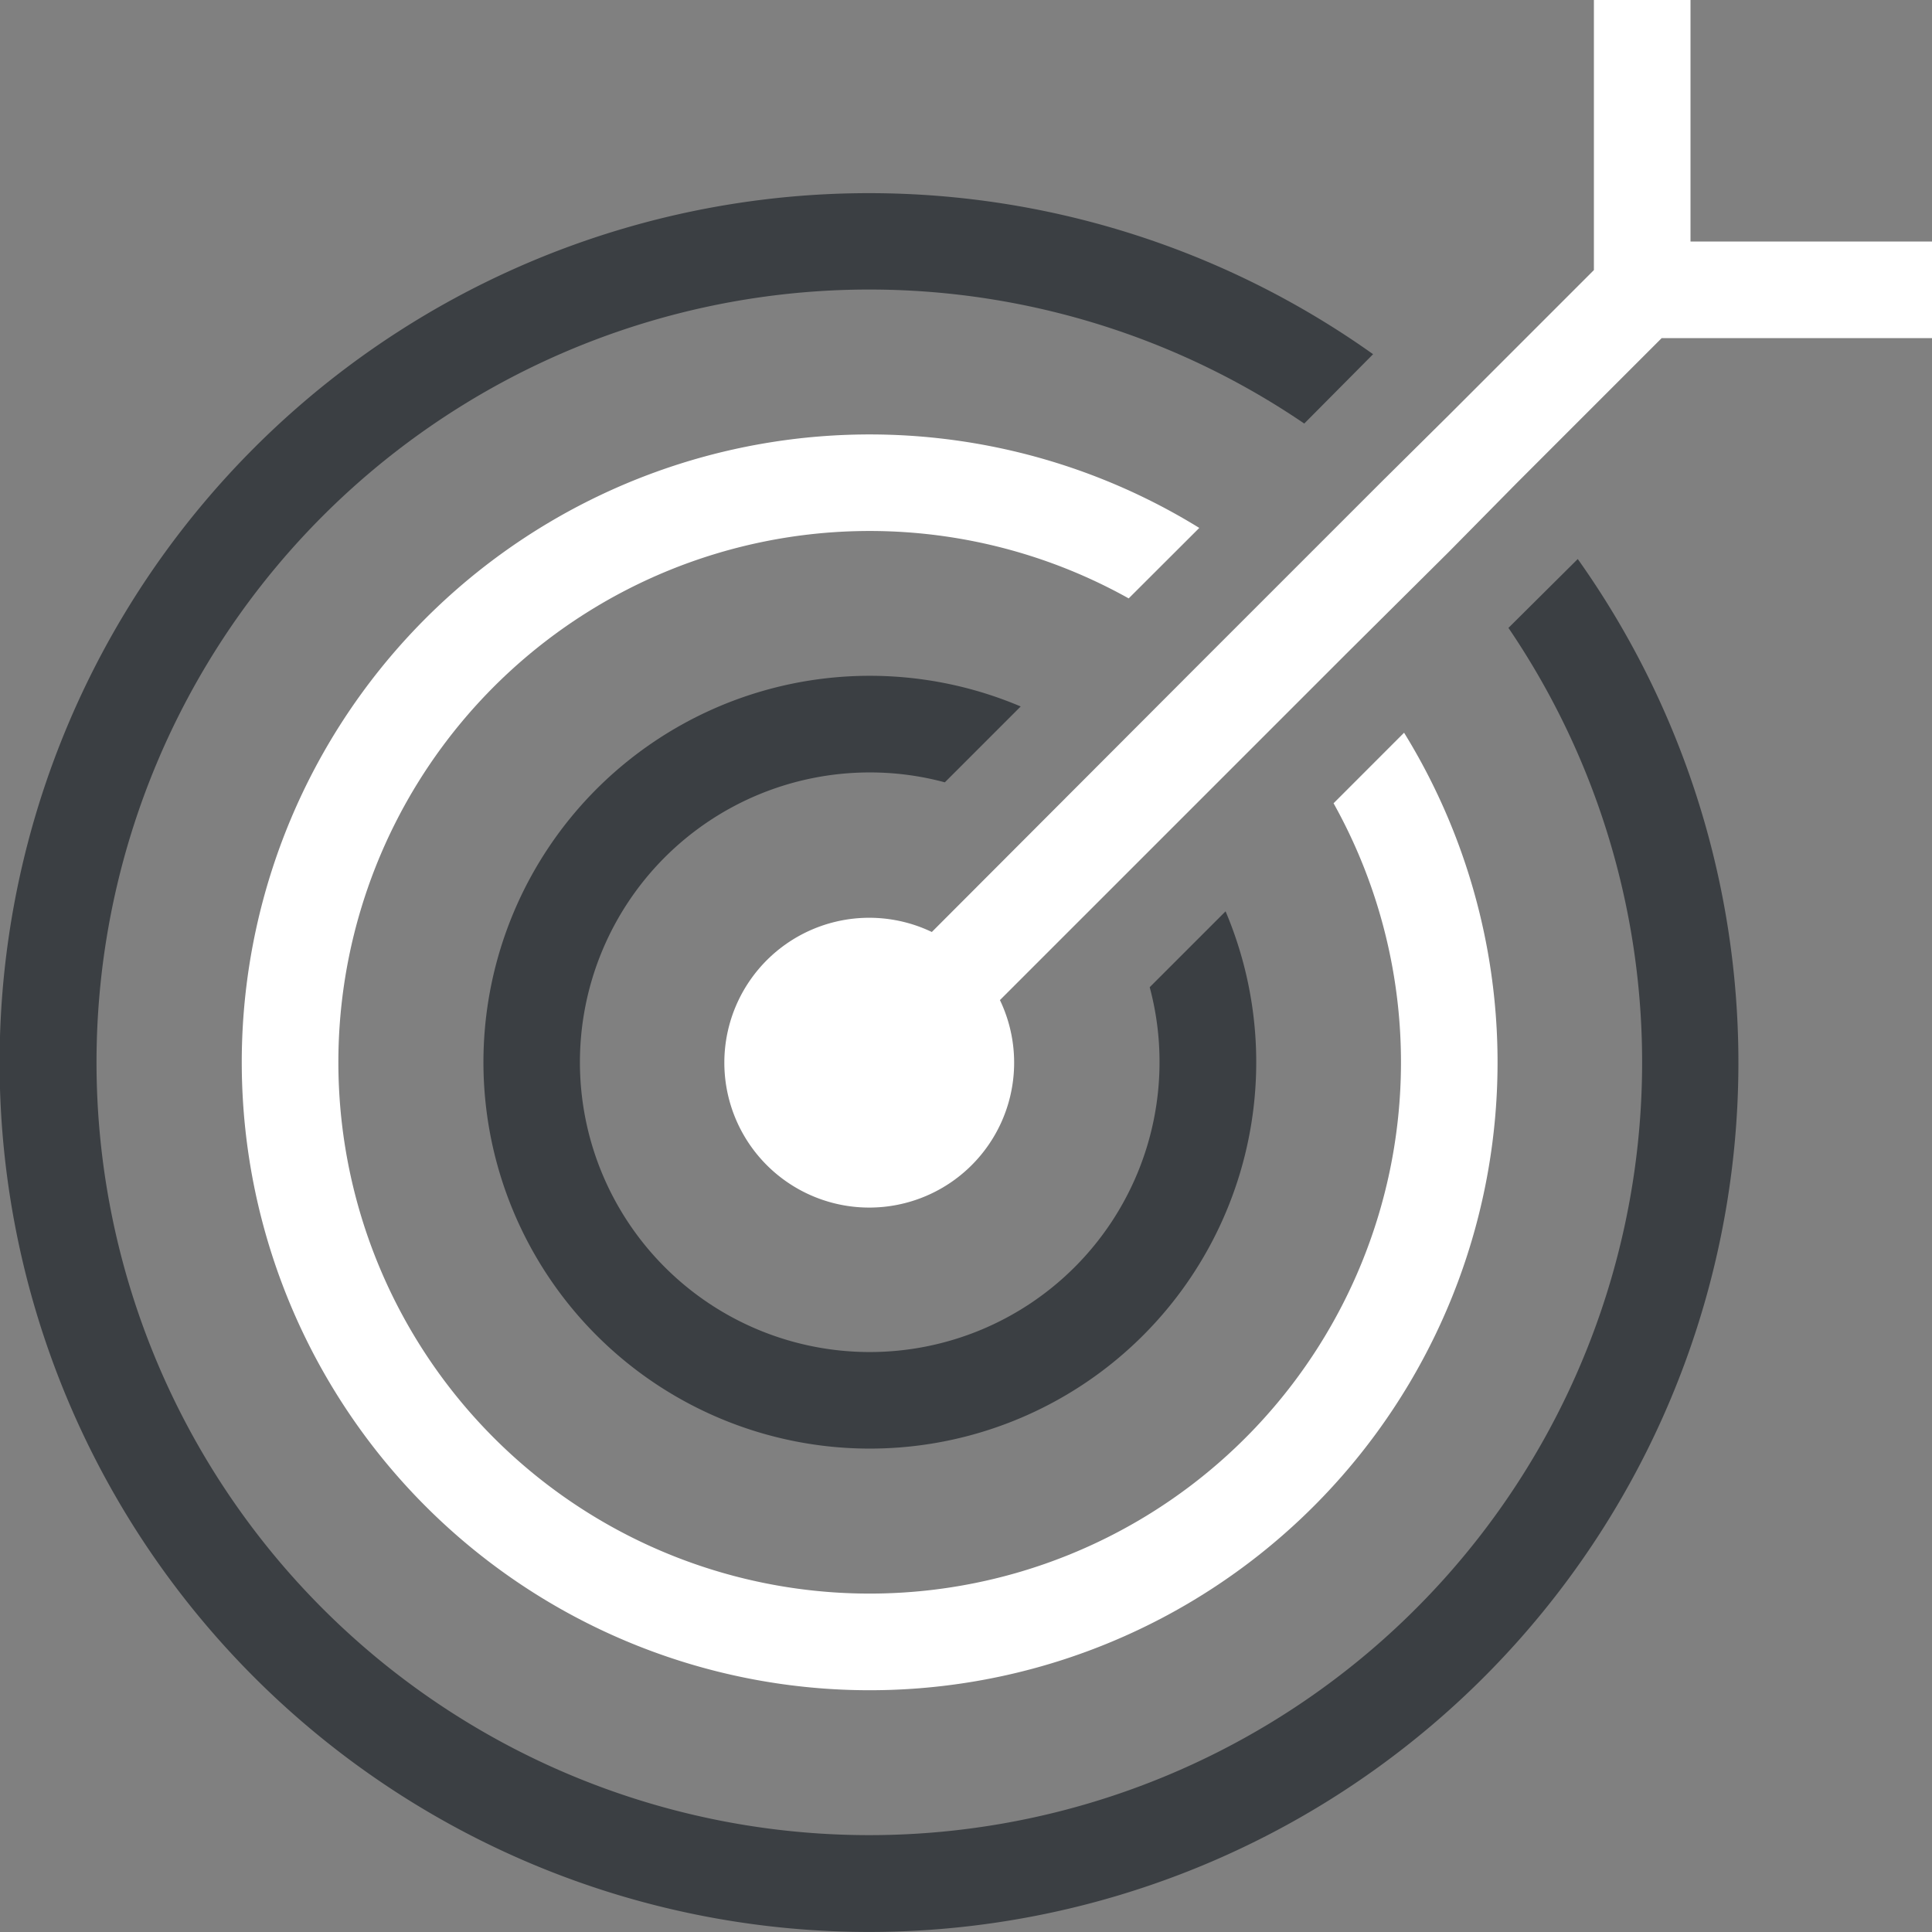
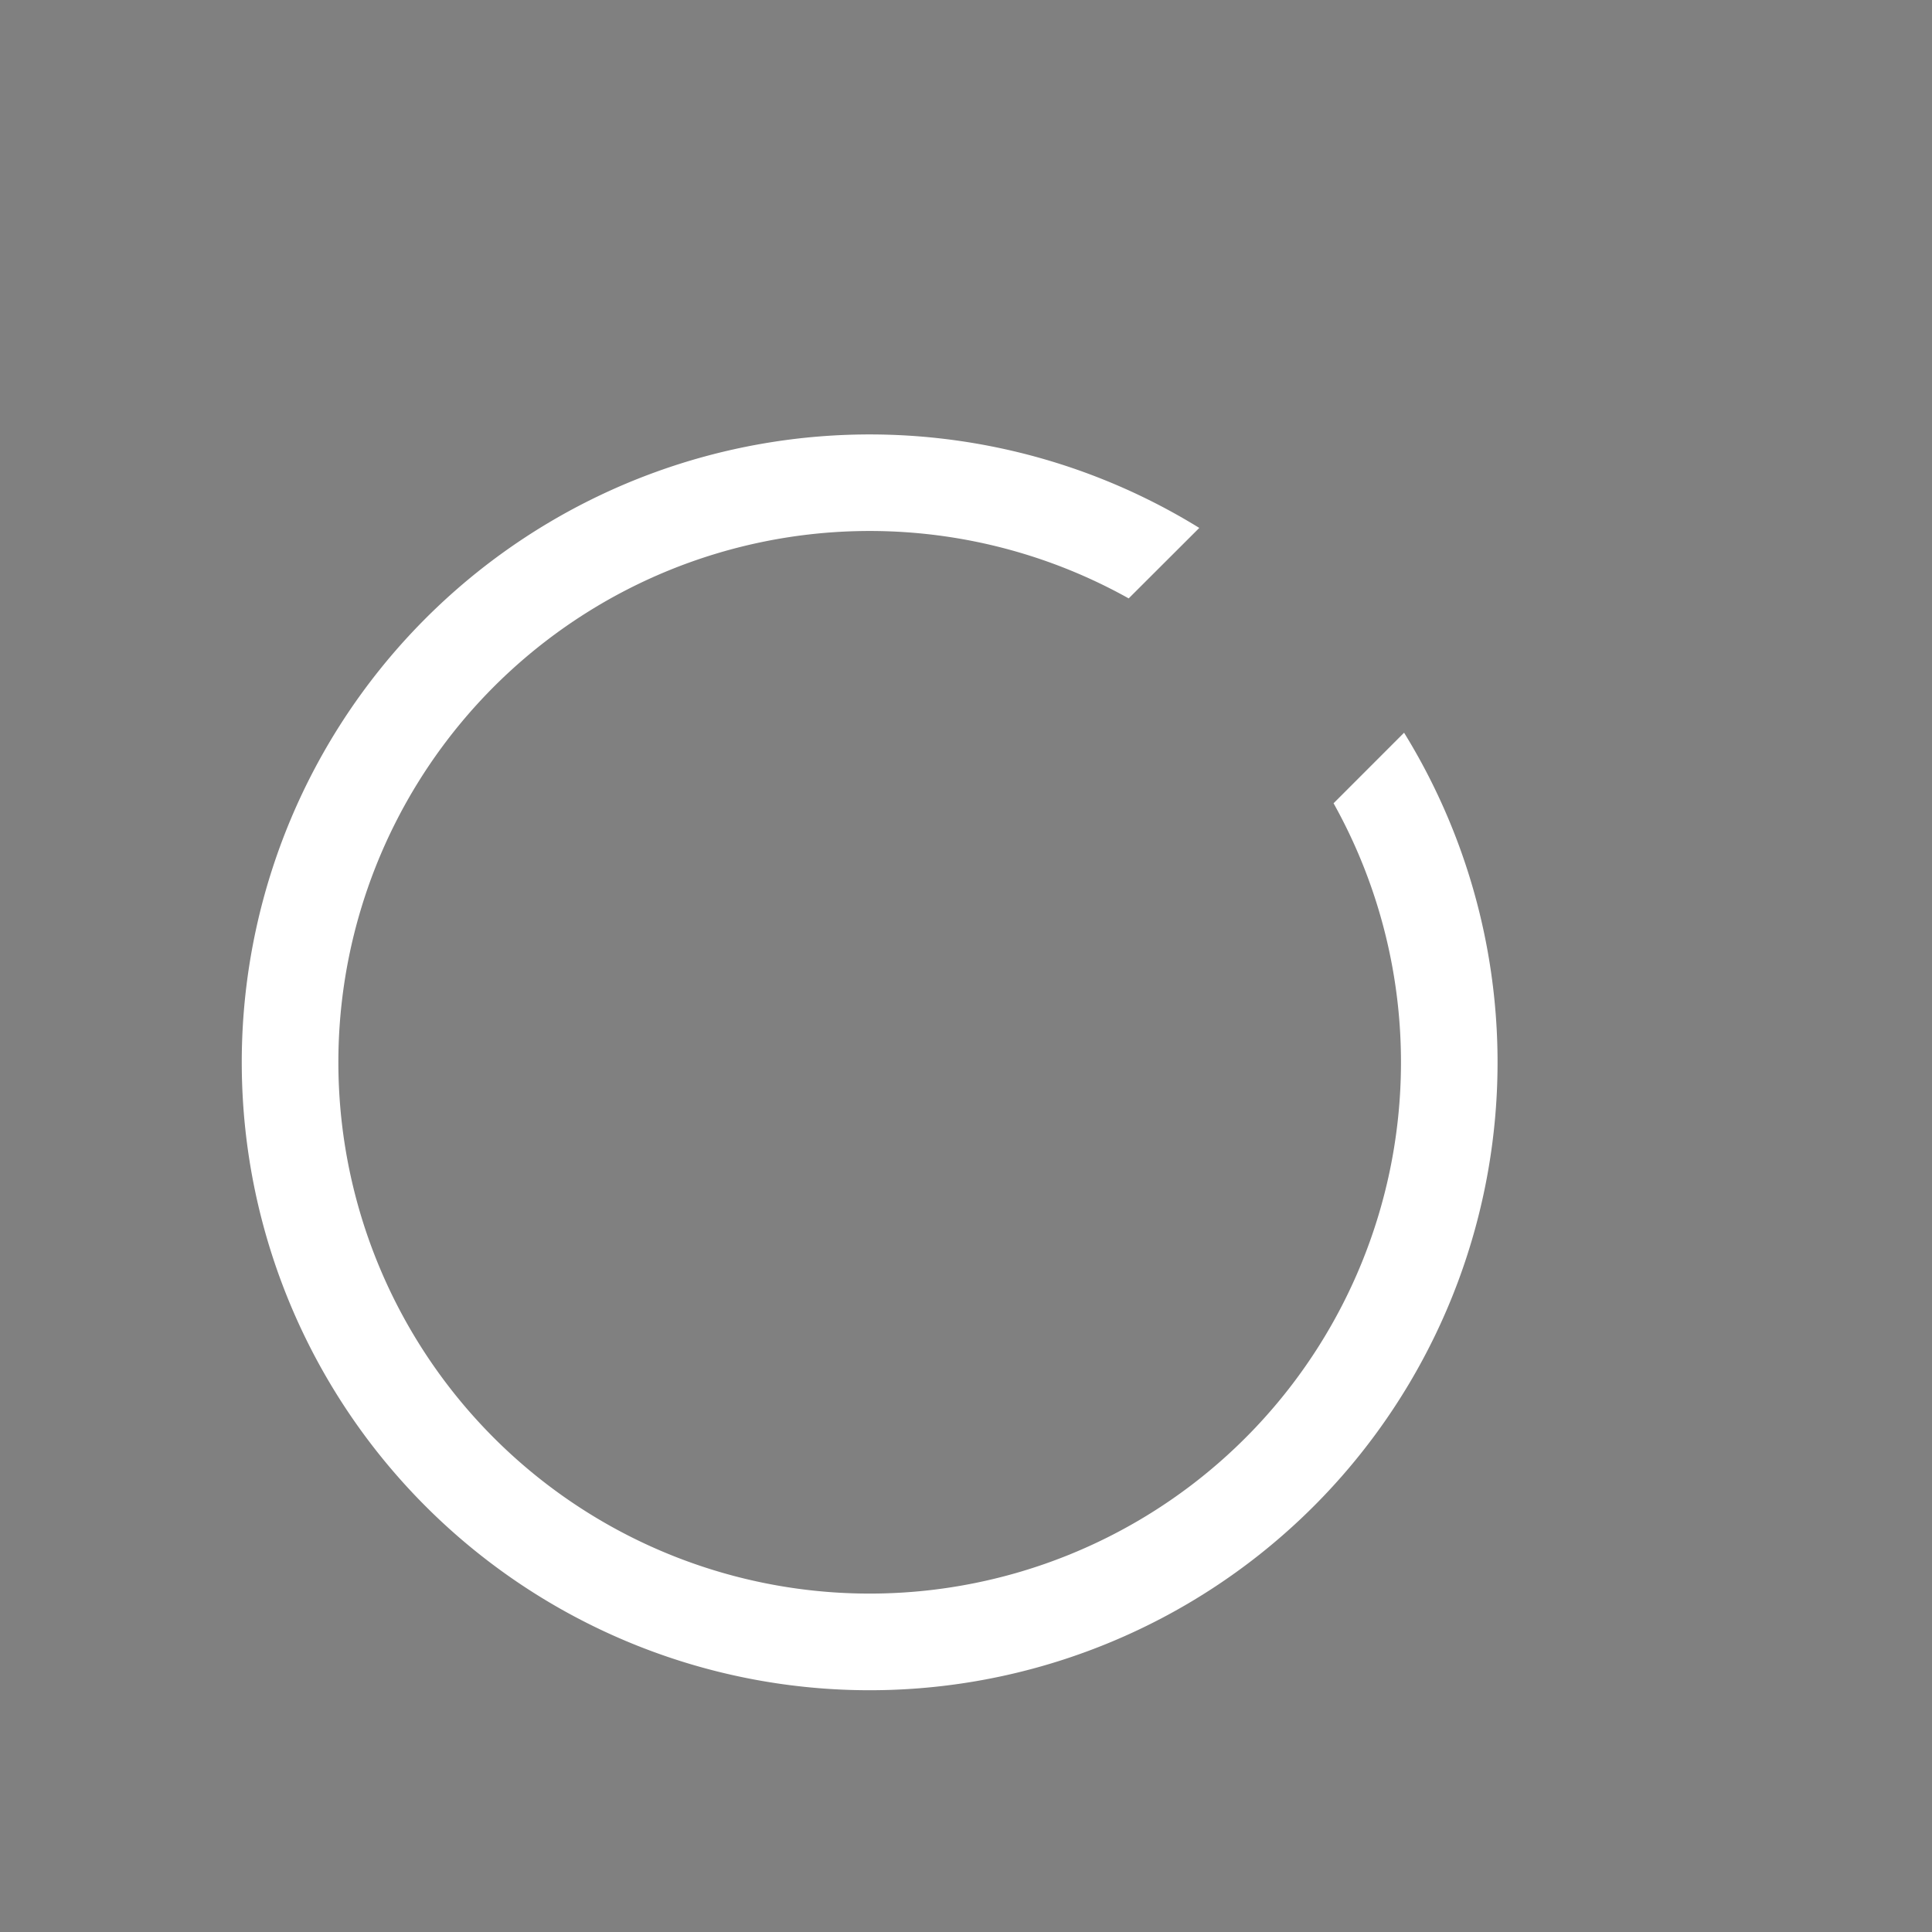
<svg xmlns="http://www.w3.org/2000/svg" width="48" height="48" viewBox="0 0 48 48">
  <rect x="0" y="0" width="48" height="48" fill="#808080" stroke="none" />
  <g id="target" transform="translate(-813 -1795)">
-     <path id="np_target_2207183_000000" d="M39.185,13.889A21.6,21.6,0,1,1,34.1,8.8l-1.71,1.723A19.2,19.2,0,1,0,37.463,15.6Z" transform="translate(813.014 1795)" fill="#3b3f43" />
    <path id="np_target_2207183_000000-2" data-name="np_target_2207183_000000" d="M29.782,13.131a15.6,15.6,0,1,0,5.088,5.088l-1.752,1.753a13.2,13.2,0,1,1-5.09-5.09Z" transform="translate(813.014 1794.985)" fill="#fff" />
-     <path id="np_target_2207183_000000-3" data-name="np_target_2207183_000000" d="M21.6,19.2a7.12,7.12,0,0,1,1.866.246l1.885-1.885a9.6,9.6,0,1,0,5.09,5.09l-1.885,1.885A7.12,7.12,0,0,1,28.8,26.4a7.2,7.2,0,1,1-7.2-7.2Z" transform="translate(813.008 1794.991)" fill="#3b3f43" />
-     <path id="np_target_2207183_000000-4" data-name="np_target_2207183_000000" d="M42,6V0H39.6V6.71l-3.6,3.6L34.294,12l-4.255,4.255-6.888,6.9a3.6,3.6,0,1,0,1.692,1.692l8.592-8.592L36,13.707,37.684,12l3.6-3.6H48V6Z" transform="translate(813 1795)" fill="#fff" />
  </g>
</svg>